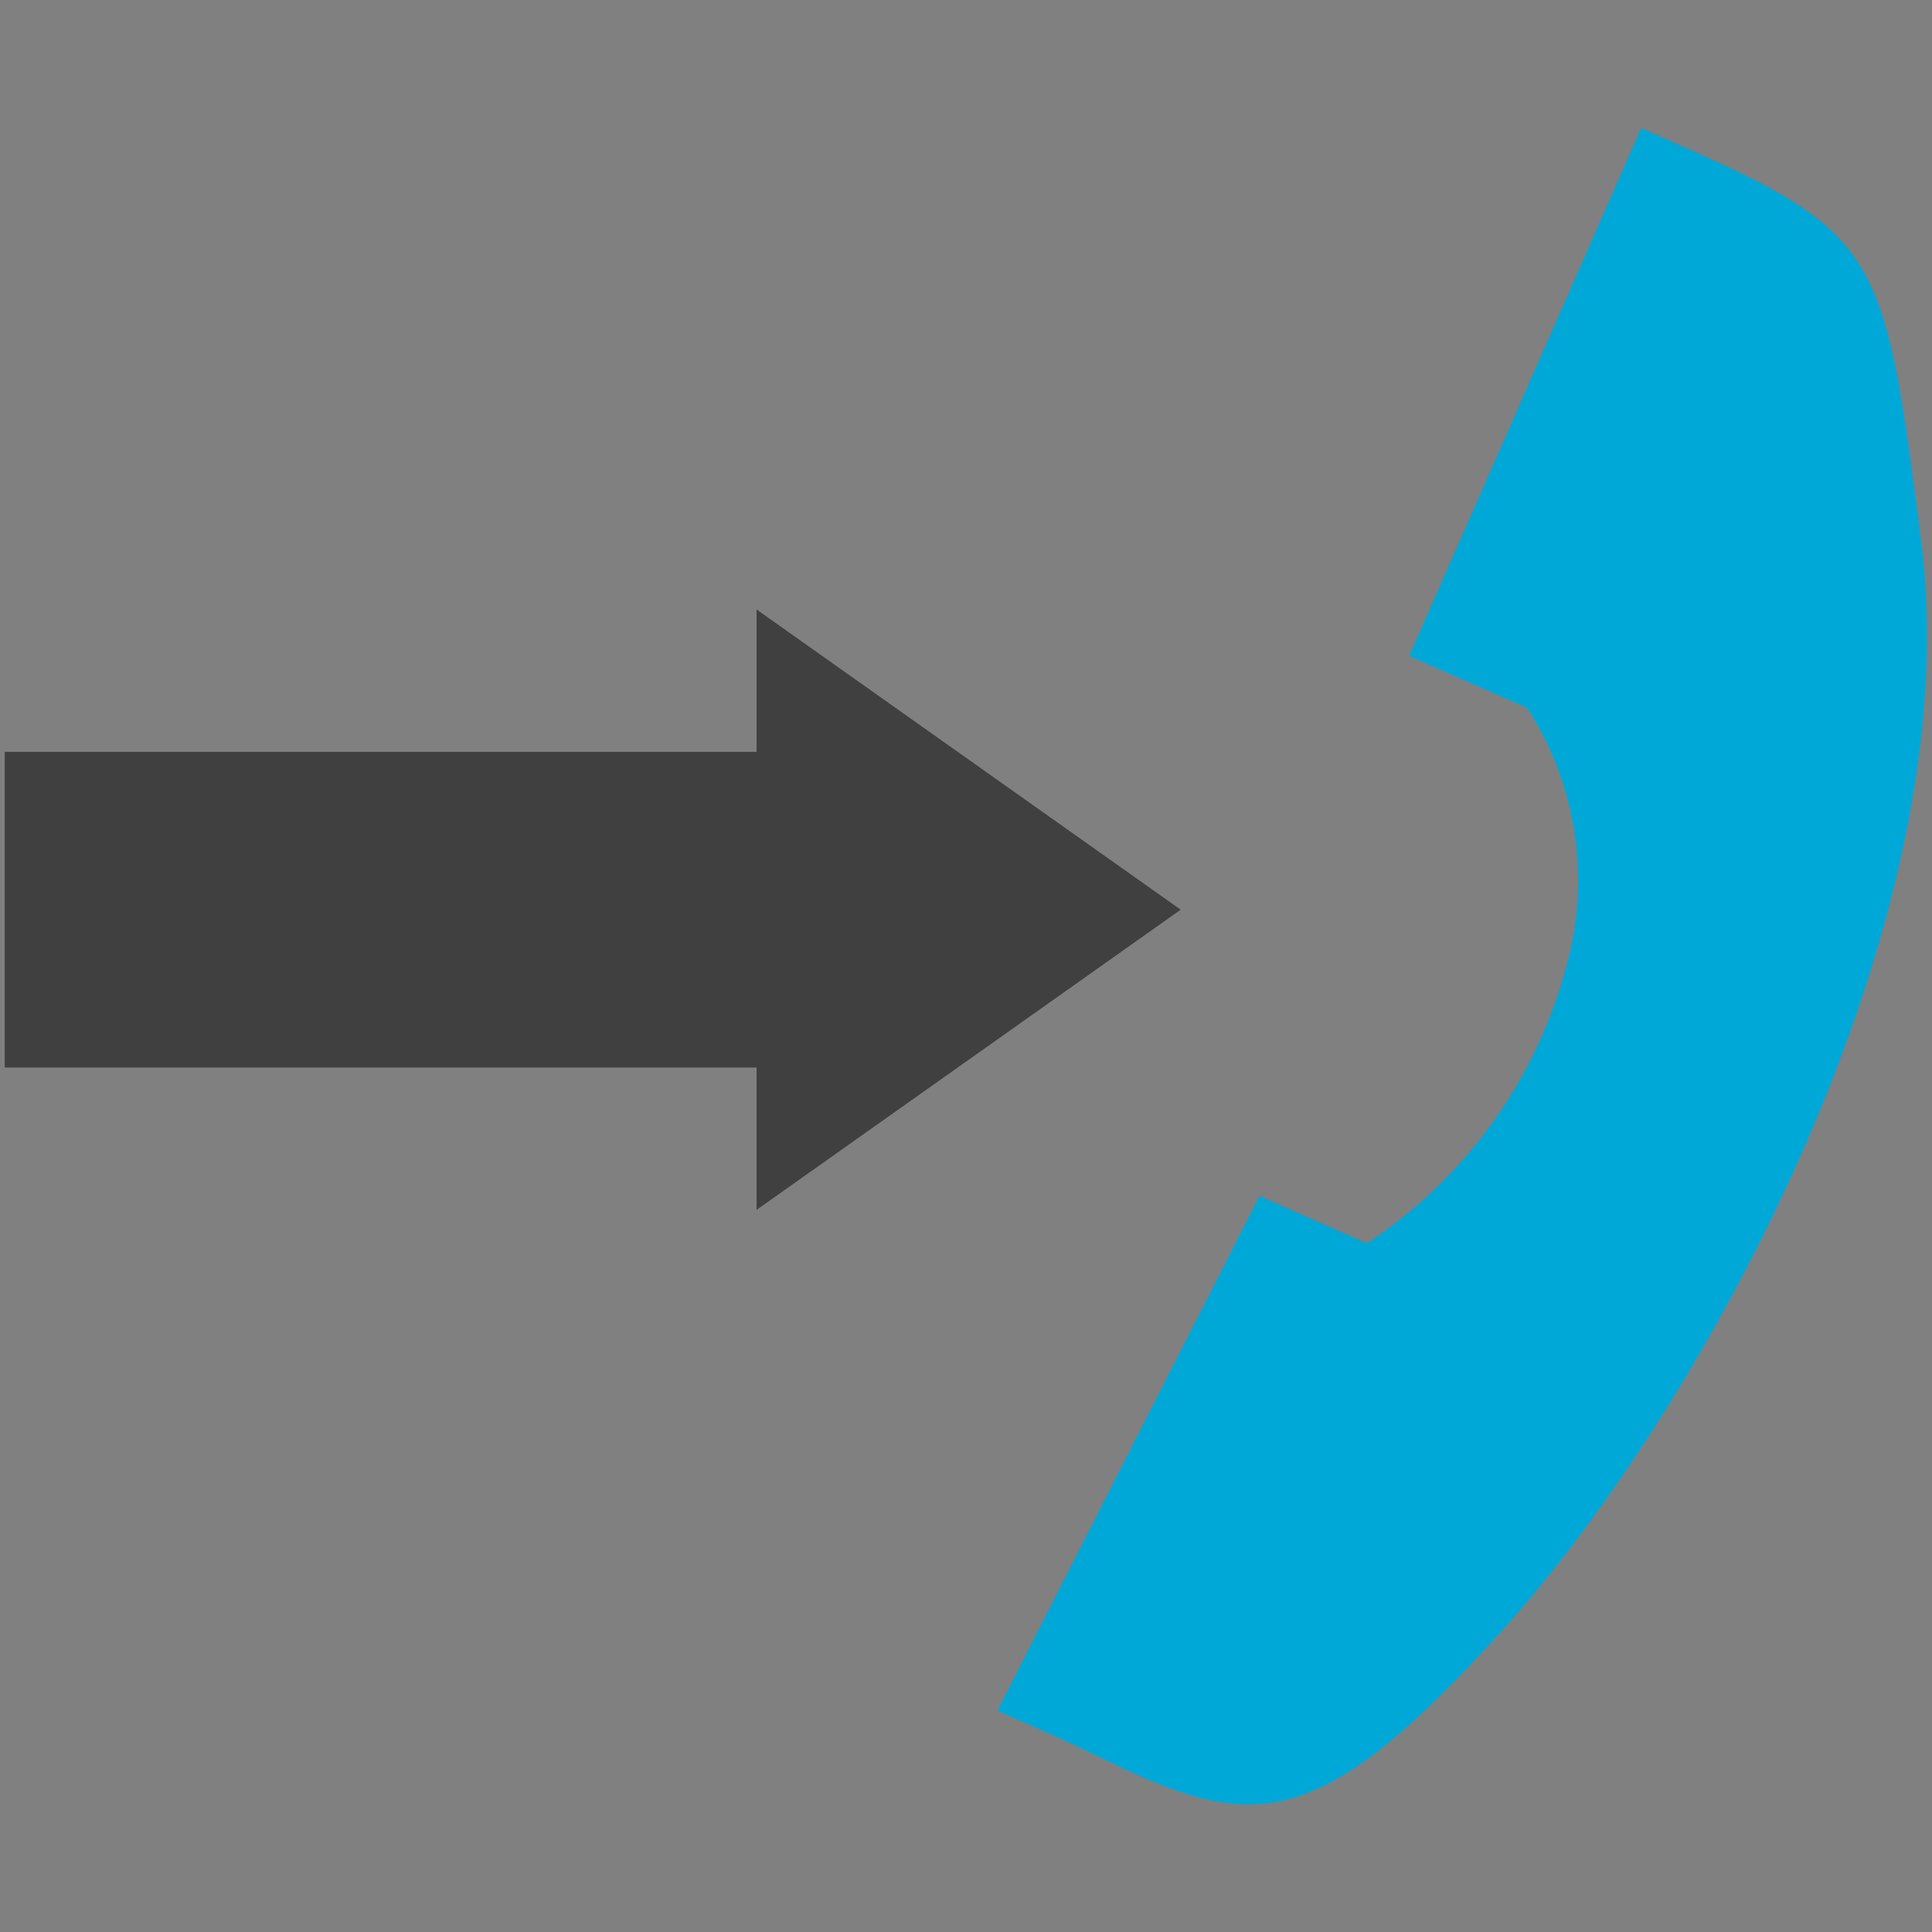
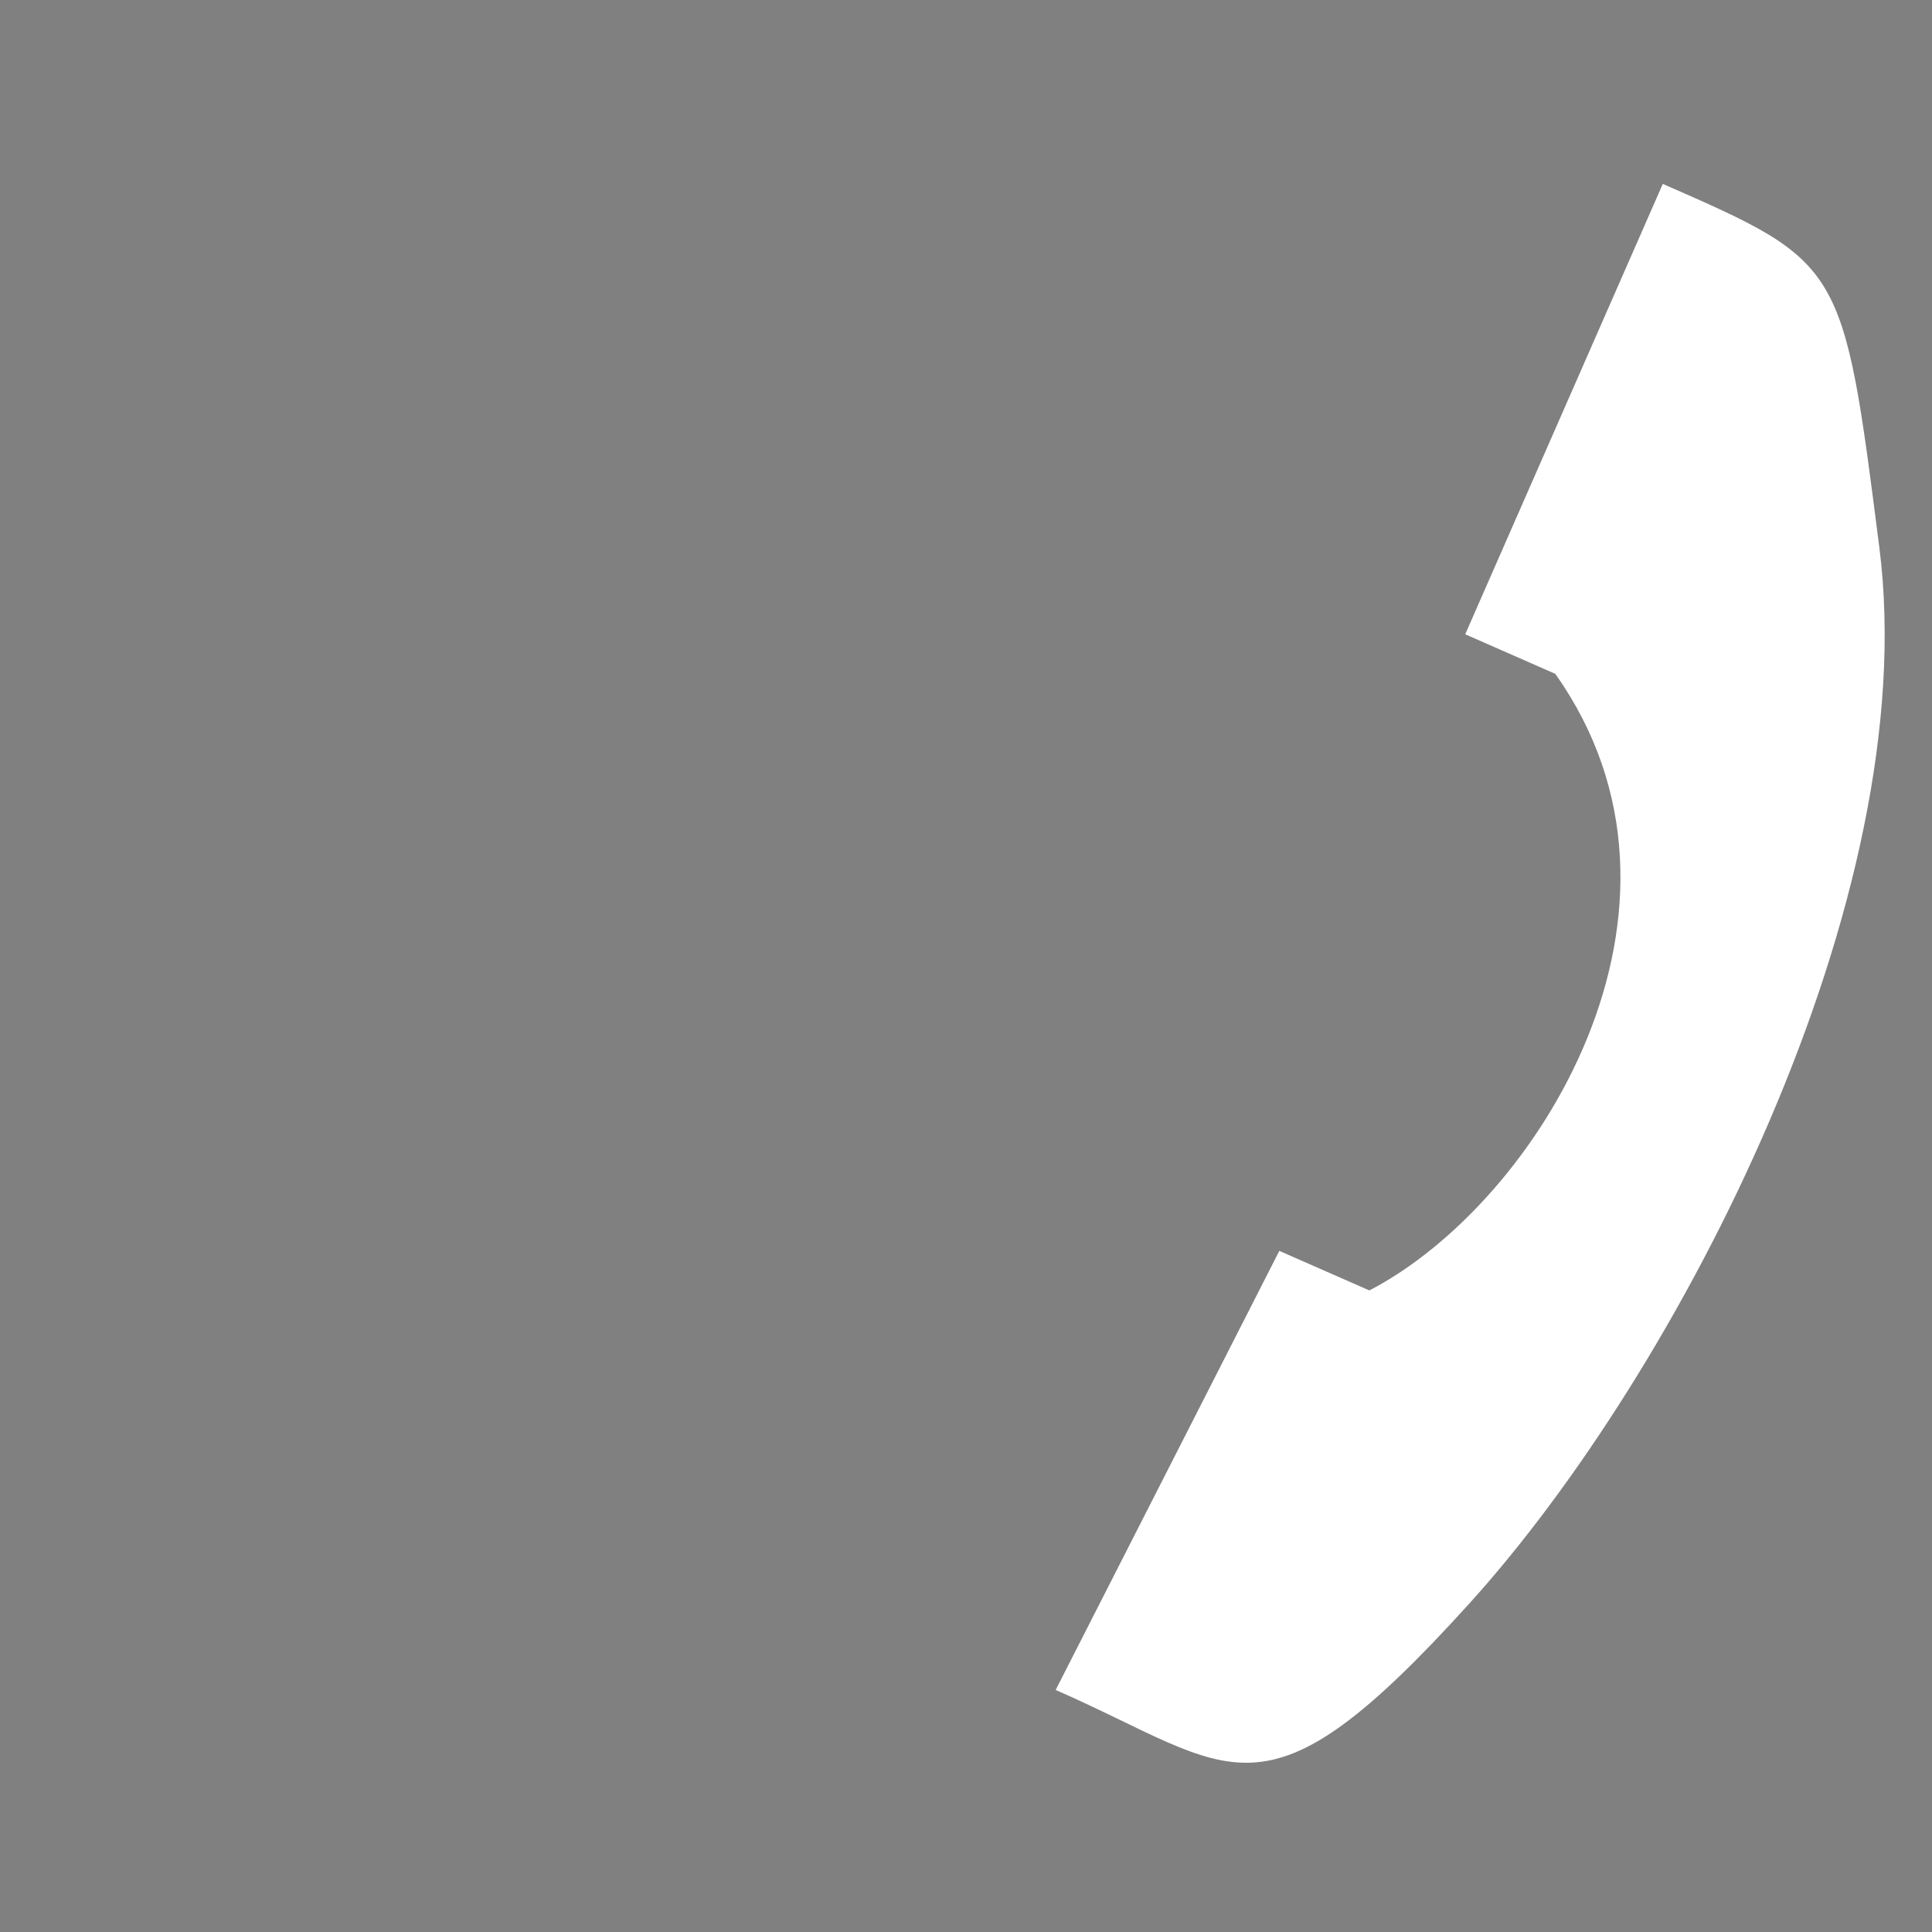
<svg xmlns="http://www.w3.org/2000/svg" viewBox="0 0 106 106">
  <rect x="0" y="0" width="106" height="106" fill="#808080" stroke="none" />
  <path style="fill:#FFFFFF;" d="M103.11,30.03c2.46,19.3-11.02,45.26-22.47,57.92s-12.83,9.1-22.72,4.77l12.27-24.09l4.94,2.17 c9.24-4.79,19.3-21,10.2-33.83l-4.94-2.17l10.84-24.71C101.12,14.42,101.12,14.42,103.11,30.03z" />
-   <path style="fill:#00A8D8;" d="M68.49,98.99c-2.4,0-4.83-0.98-7.96-2.5c-1.05-0.51-2.22-1.07-3.55-1.65l-2.26-1l14.38-28.24 l5.89,2.6c5.47-3.6,9.39-9.11,11.01-15.45c1.26-4.75,0.45-9.81-2.22-13.93l-6.47-2.84L90.04,7.01l2.12,0.94 c11.08,4.86,11.25,6.14,13.25,21.78l0,0c2.65,20.73-11.88,47.43-23.05,59.77C76.08,96.46,72.34,98.99,68.49,98.99z" />
-   <path style="fill:#404040;" d="M0.26,58.57h41.25v7.81l23.27-16.47L41.51,33.44v7.81H0.26V58.57z" />
</svg>